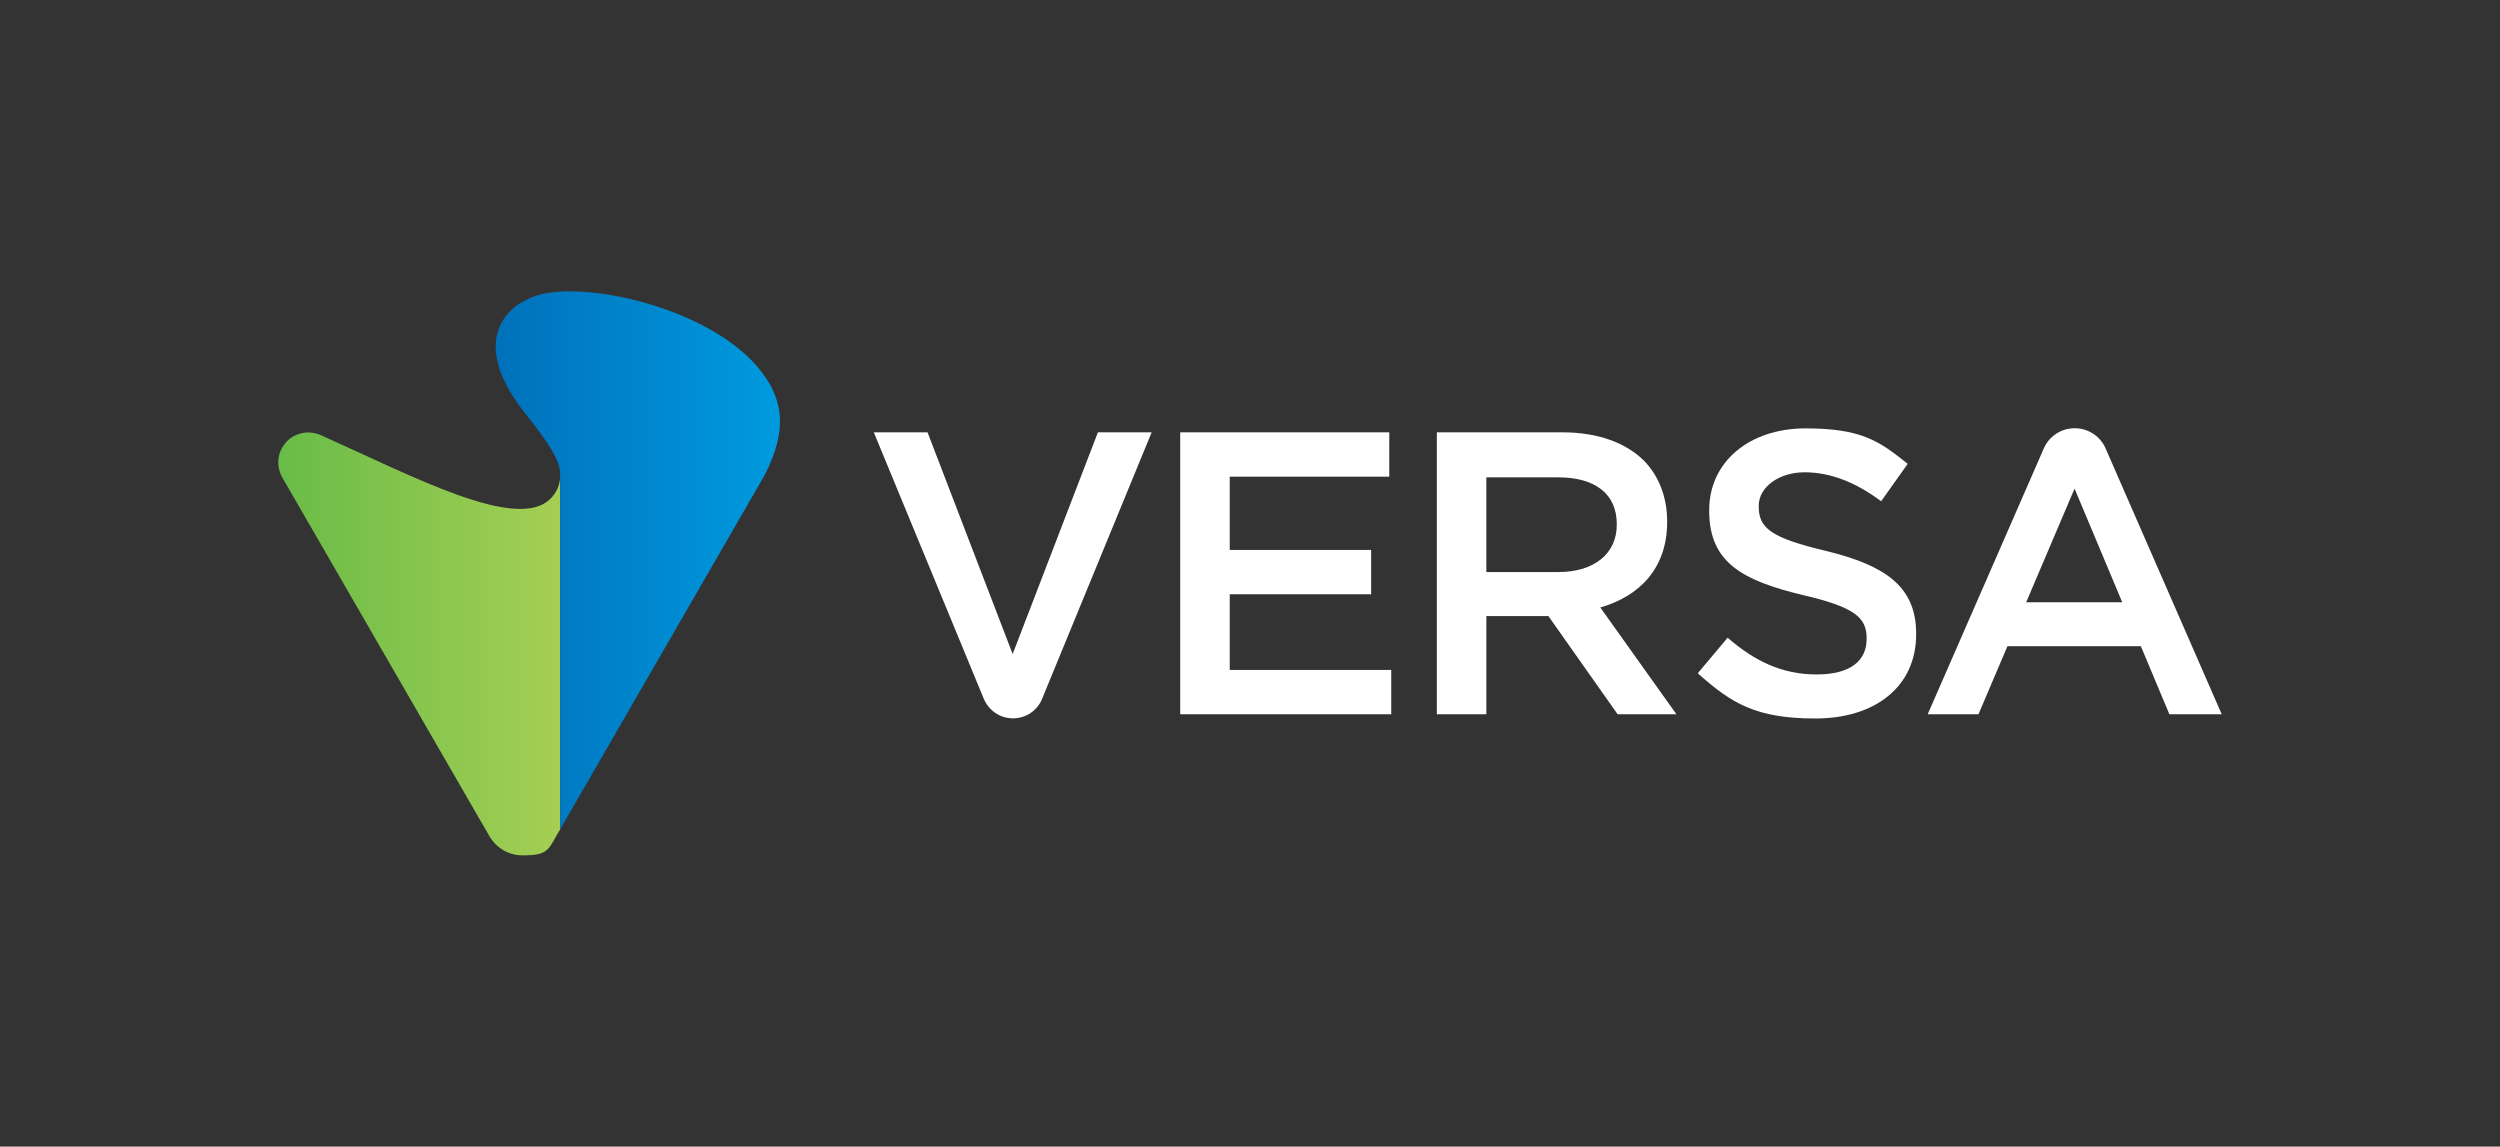
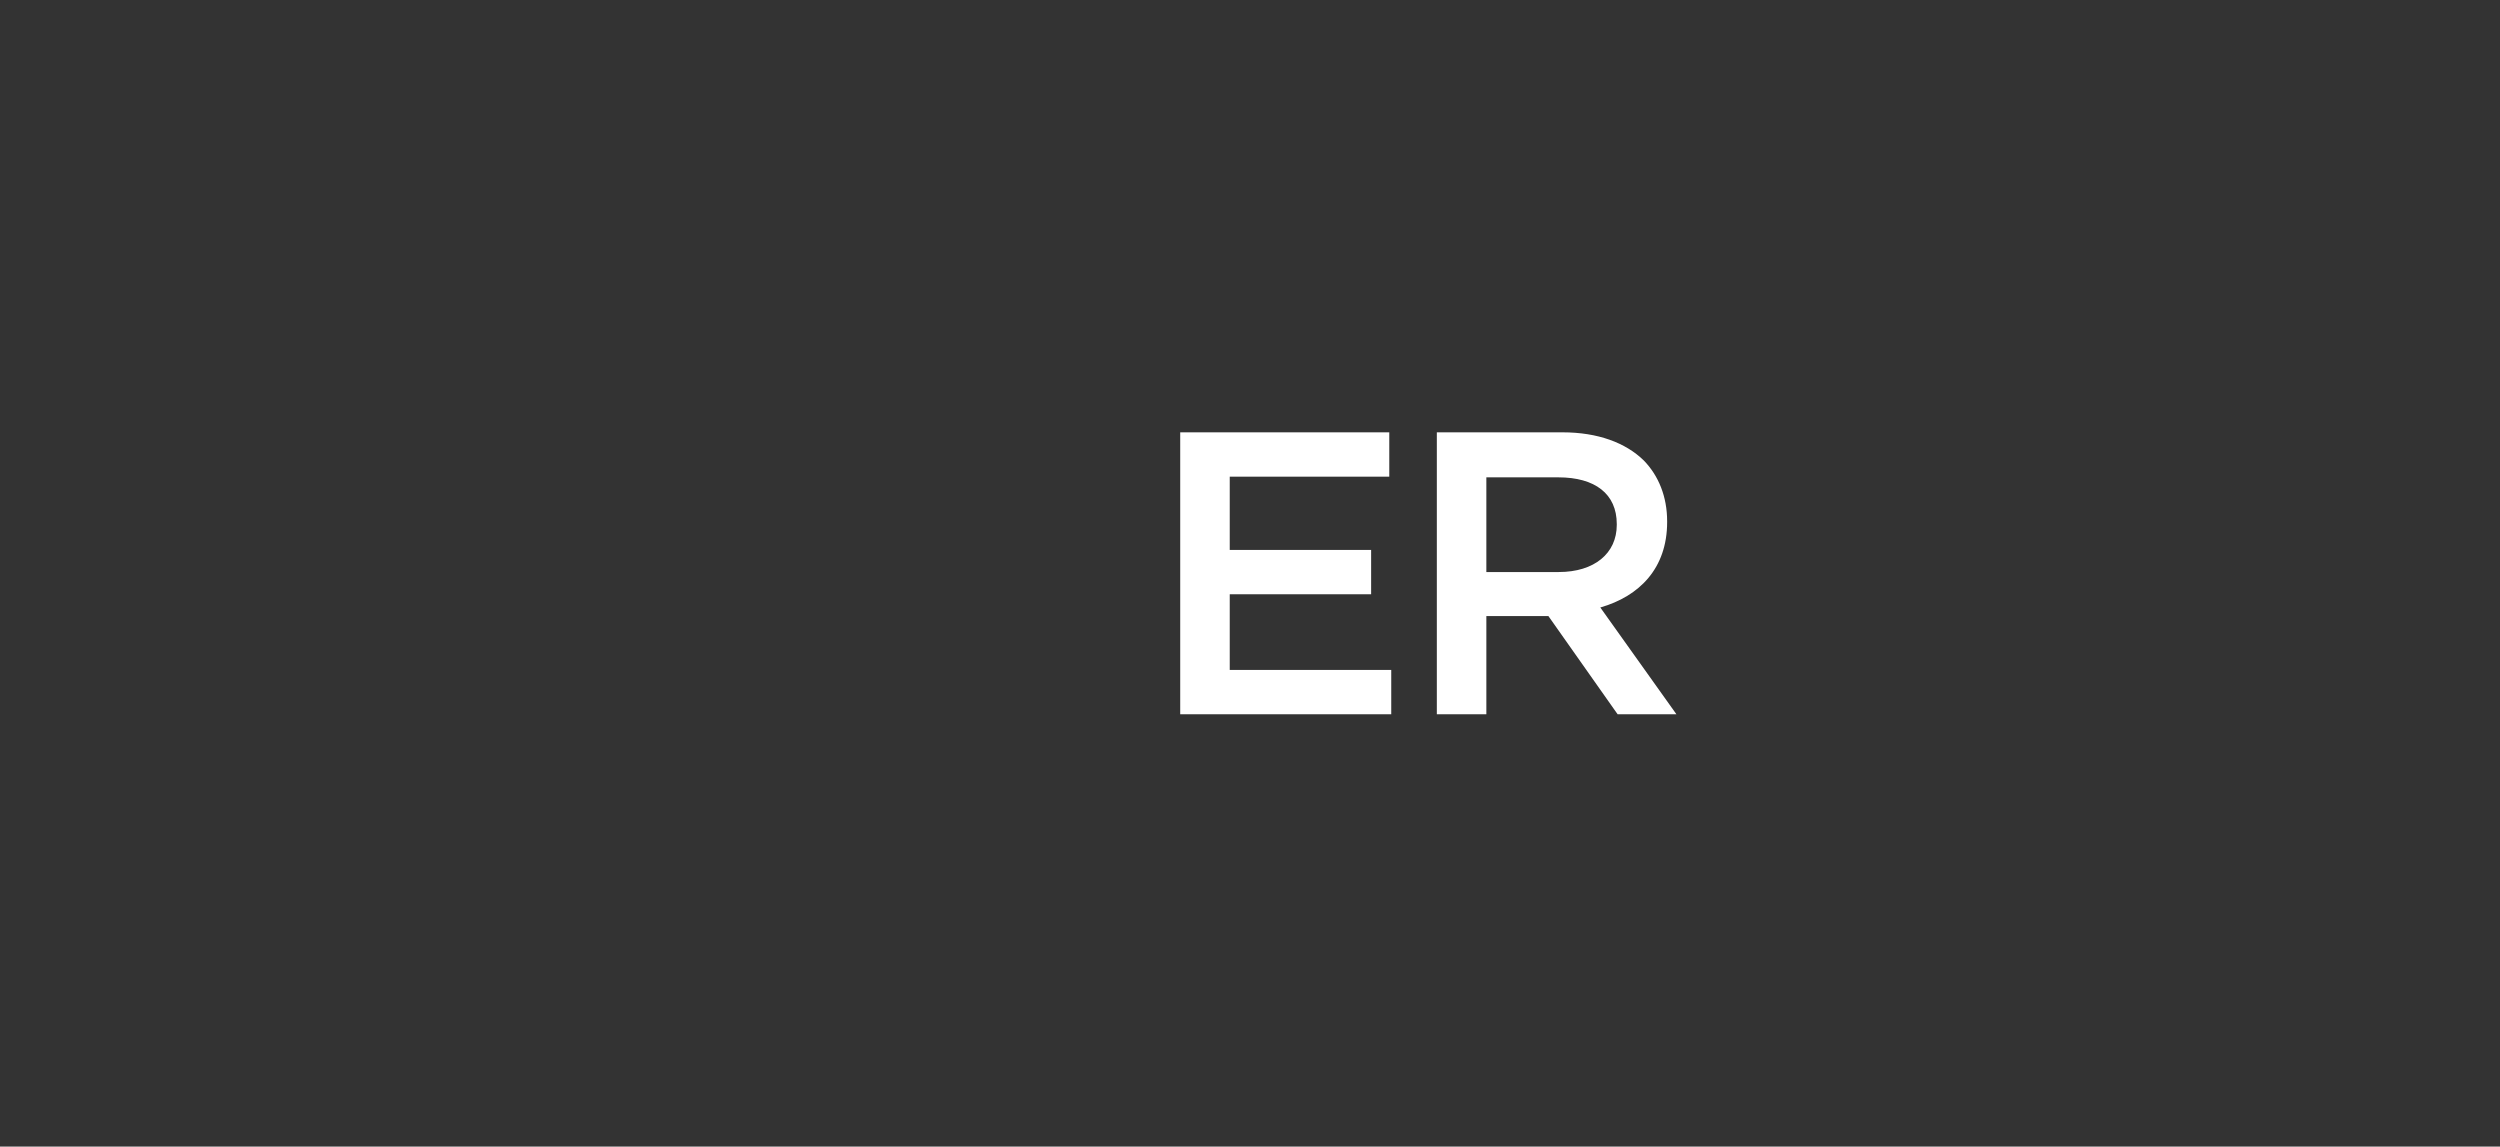
<svg xmlns="http://www.w3.org/2000/svg" id="Layer_2" version="1.1" viewBox="0 0 1777 815">
  <rect x="0" y="0" width="1777" height="815" fill="#333333" stroke="none" />
  <defs>
    <style>
      .st0 {
        fill: #fff;
      }

      .st1 {
        fill: url(#New_Gradient_Swatch_3);
      }

      .st2 {
        fill: url(#New_Gradient_Swatch_2);
      }
    </style>
    <linearGradient id="New_Gradient_Swatch_2" data-name="New Gradient Swatch 2" x1="177.5" y1="457.6" x2="400.1" y2="457.6" gradientUnits="userSpaceOnUse">
      <stop offset="0" stop-color="#62ba46" />
      <stop offset="1" stop-color="#a6cf54" />
    </linearGradient>
    <linearGradient id="New_Gradient_Swatch_3" data-name="New Gradient Swatch 3" x1="353.4" y1="398.2" x2="555.5" y2="398.2" gradientUnits="userSpaceOnUse">
      <stop offset="0" stop-color="#0071bb" />
      <stop offset="1" stop-color="#009bdf" />
    </linearGradient>
  </defs>
  <g>
    <g>
      <path class="st0" d="M838.9,307.3h148.6v31.5h-113.4v52.1h100.5v31.5h-100.5v53.8h114.8v31.5h-150v-200.4Z" />
      <path class="st0" d="M1021.3,307.3h89.3c25.2,0,44.9,7.4,57.8,20,10.6,10.9,16.6,25.8,16.6,43.2v.6c0,32.9-19.7,52.7-47.5,60.7l54.1,75.9h-41.8l-49.2-69.8h-44.1v69.8h-35.2v-200.4ZM1108,406.6c25.2,0,41.2-13.2,41.2-33.5v-.6c0-21.5-15.5-33.2-41.5-33.2h-51.2v67.3h51.5Z" />
-       <path class="st0" d="M1206.8,478.5l21.2-25.2c19.2,16.6,38.6,26.1,63.3,26.1s35.5-10.3,35.5-25.2v-.6c0-14.3-8-22-45.2-30.6-42.7-10.3-66.7-22.9-66.7-59.8v-.6c0-34.4,28.6-58.1,68.4-58.1s52.4,8.9,72.7,25.2l-18.9,26.6c-18-13.5-36.1-20.6-54.4-20.6s-32.6,10.6-32.6,23.8v.6c0,15.5,9.2,22.3,47.8,31.5,42.4,10.3,64.1,25.5,64.1,58.7v.6c0,37.5-29.5,59.8-71.6,59.8s-59.5-10.6-83.6-32.1Z" />
    </g>
-     <path class="st0" d="M1370.2,507.7h36.1l20.6-48.4h94.8l20.3,48.4h37.2l-82.6-189.1c-3.7-8.4-12.1-14.2-21.9-14.2s-18.2,5.8-21.9,14.2l-82.6,189.1ZM1440.2,428.1l34.4-80.8,33.9,80.8h-68.3Z" />
-     <path class="st0" d="M699.2,496.5c3.4,8.3,11.4,14.1,20.8,14.1s17.3-5.6,20.7-13.8l77.9-189.5h-38.2l-60.6,157.6-60.5-157.6h-38.2l78.1,189.2Z" />
  </g>
  <g>
-     <path class="st2" d="M391.5,354.2c-23.2,24.4-98-15.6-163.2-44.8-10.3-4.6-20-.4-24.3,4.2-11.6,12.4-3.4,25.7-3.4,25.7l146.9,254.4s7,14.3,24,14.3,18-3.3,24.2-14.3l2.5-4.2v-251.6c0,7.4-3.1,12.6-6.7,16.4Z" />
-     <path class="st1" d="M538.3,260.6c-36.8-42.9-125.9-62.2-159-49.8-25.6,9.6-42,37.2-6.7,82.1,18.6,23.6,25.6,34.4,25.6,44.9v251.6l145.1-251.3c17.8-34.3,12.7-56.8-5-77.4Z" />
-   </g>
+     </g>
</svg>